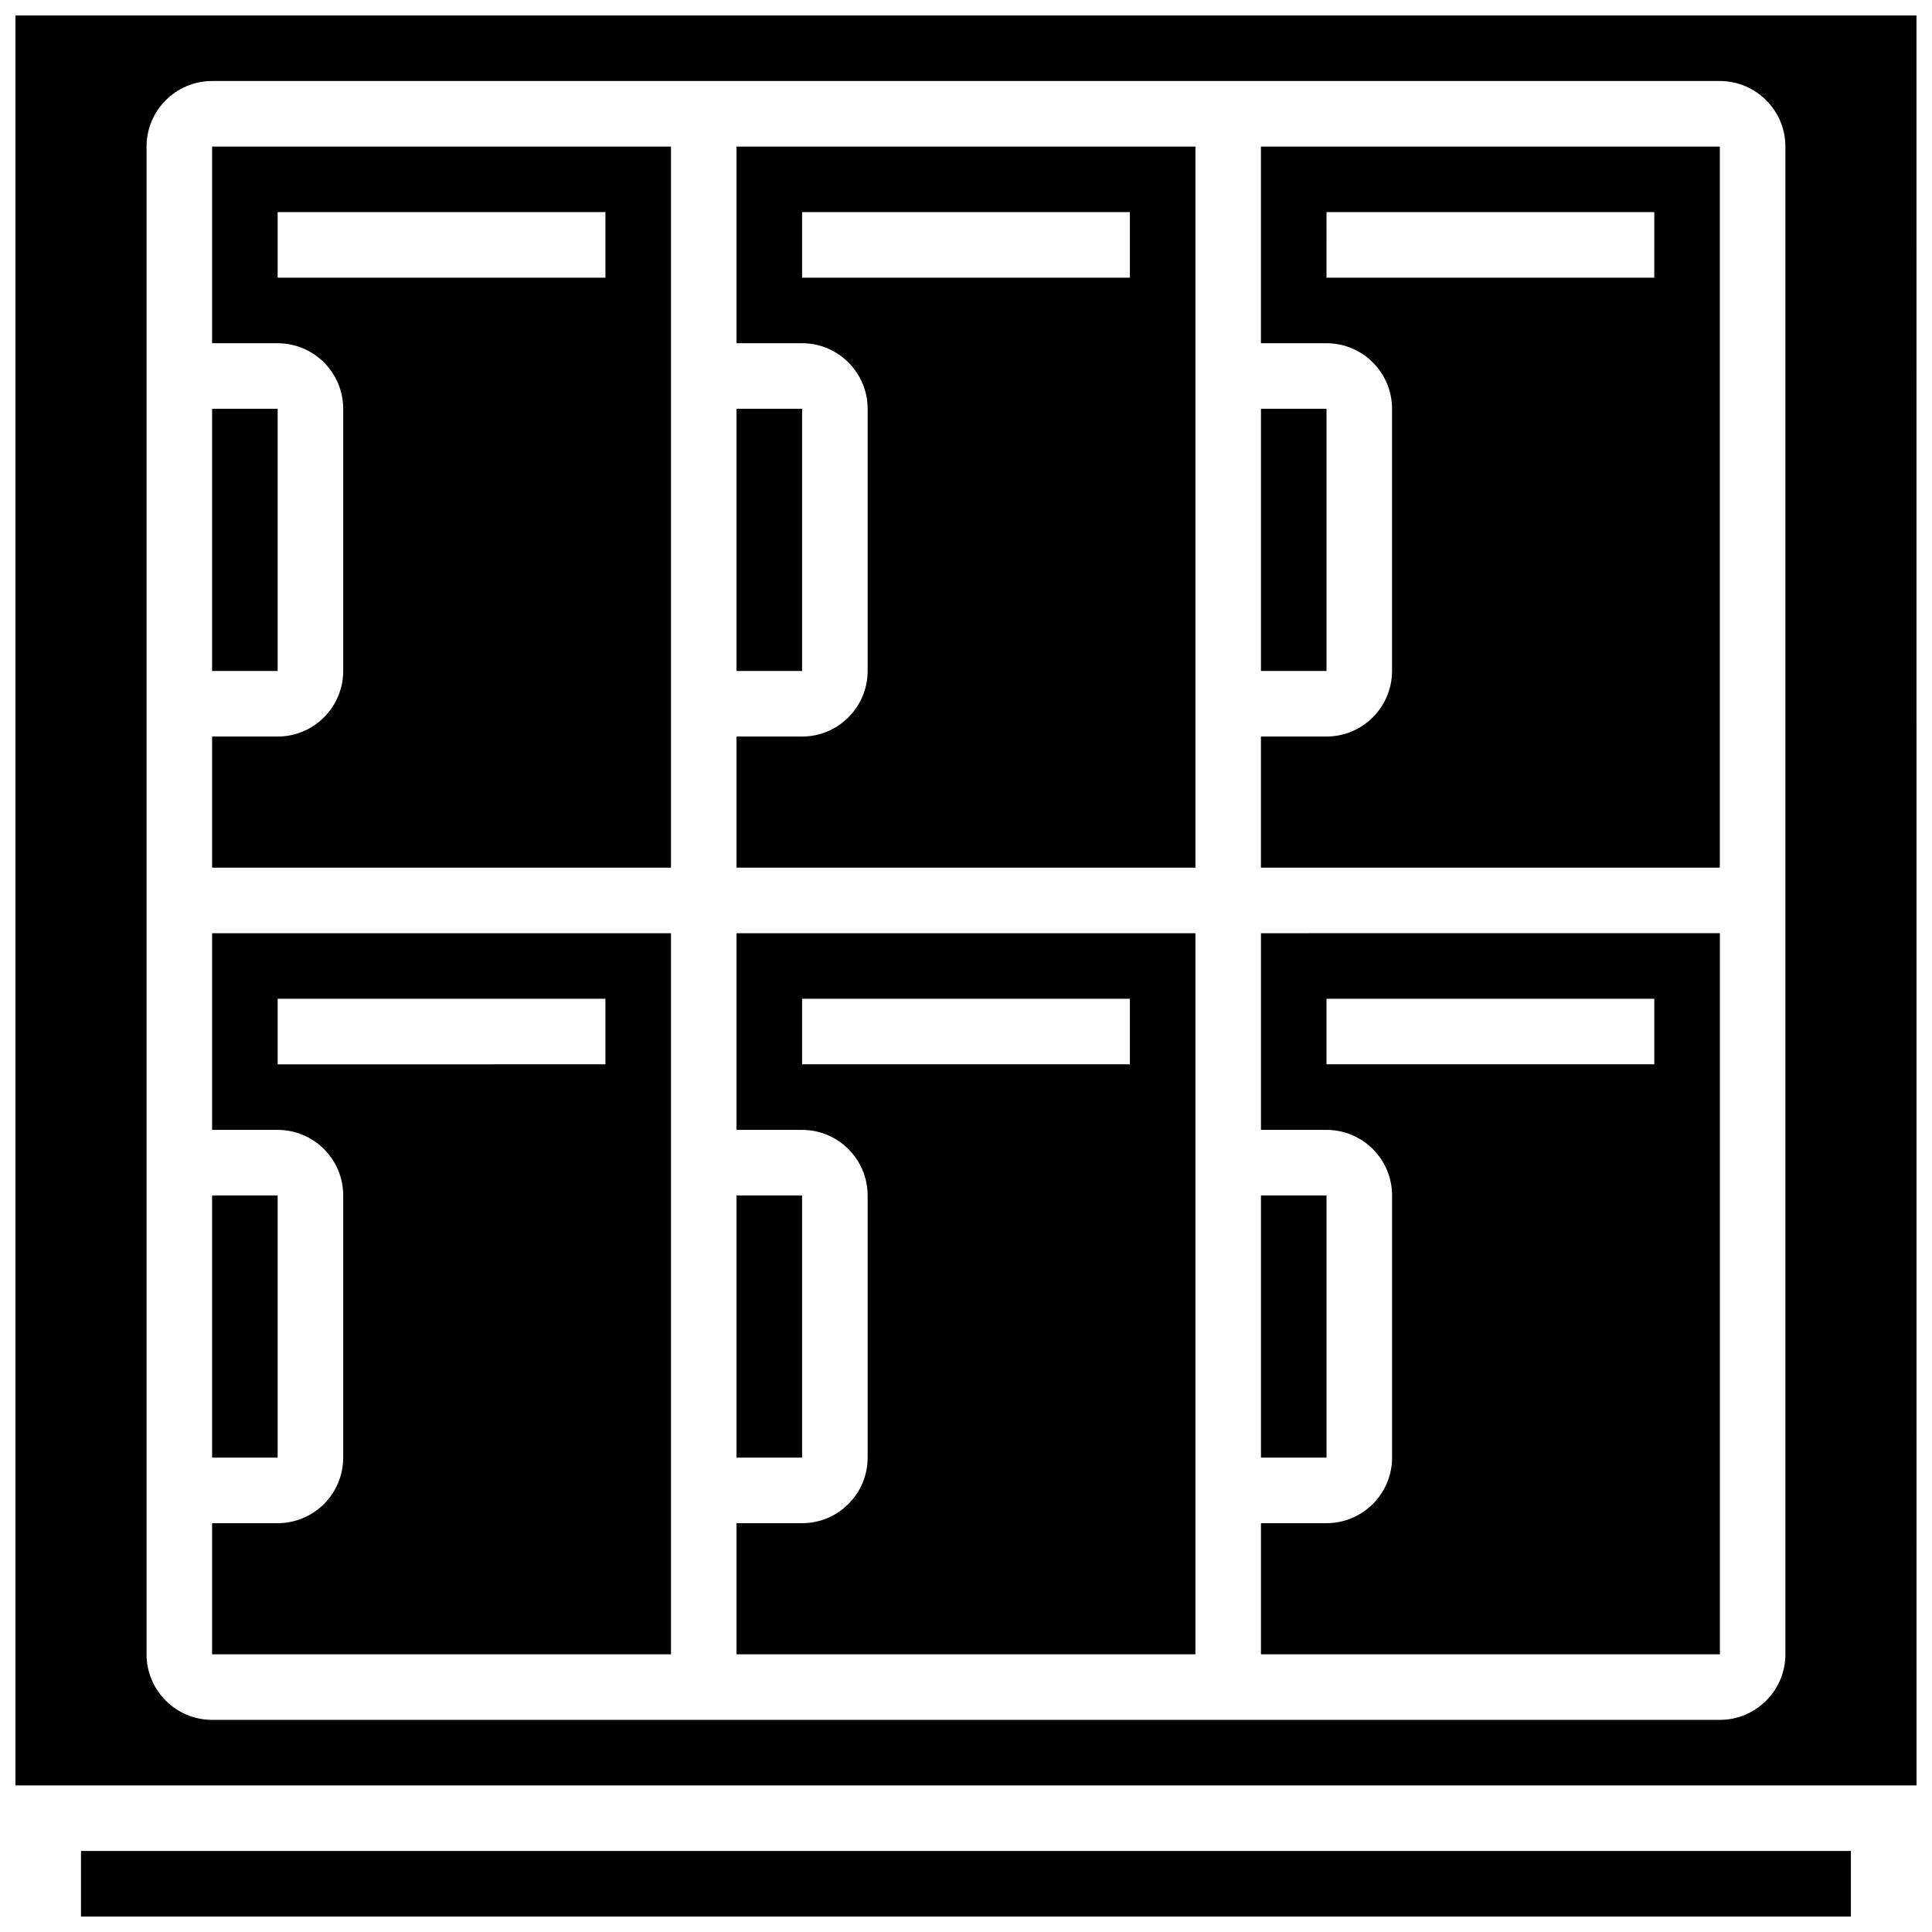
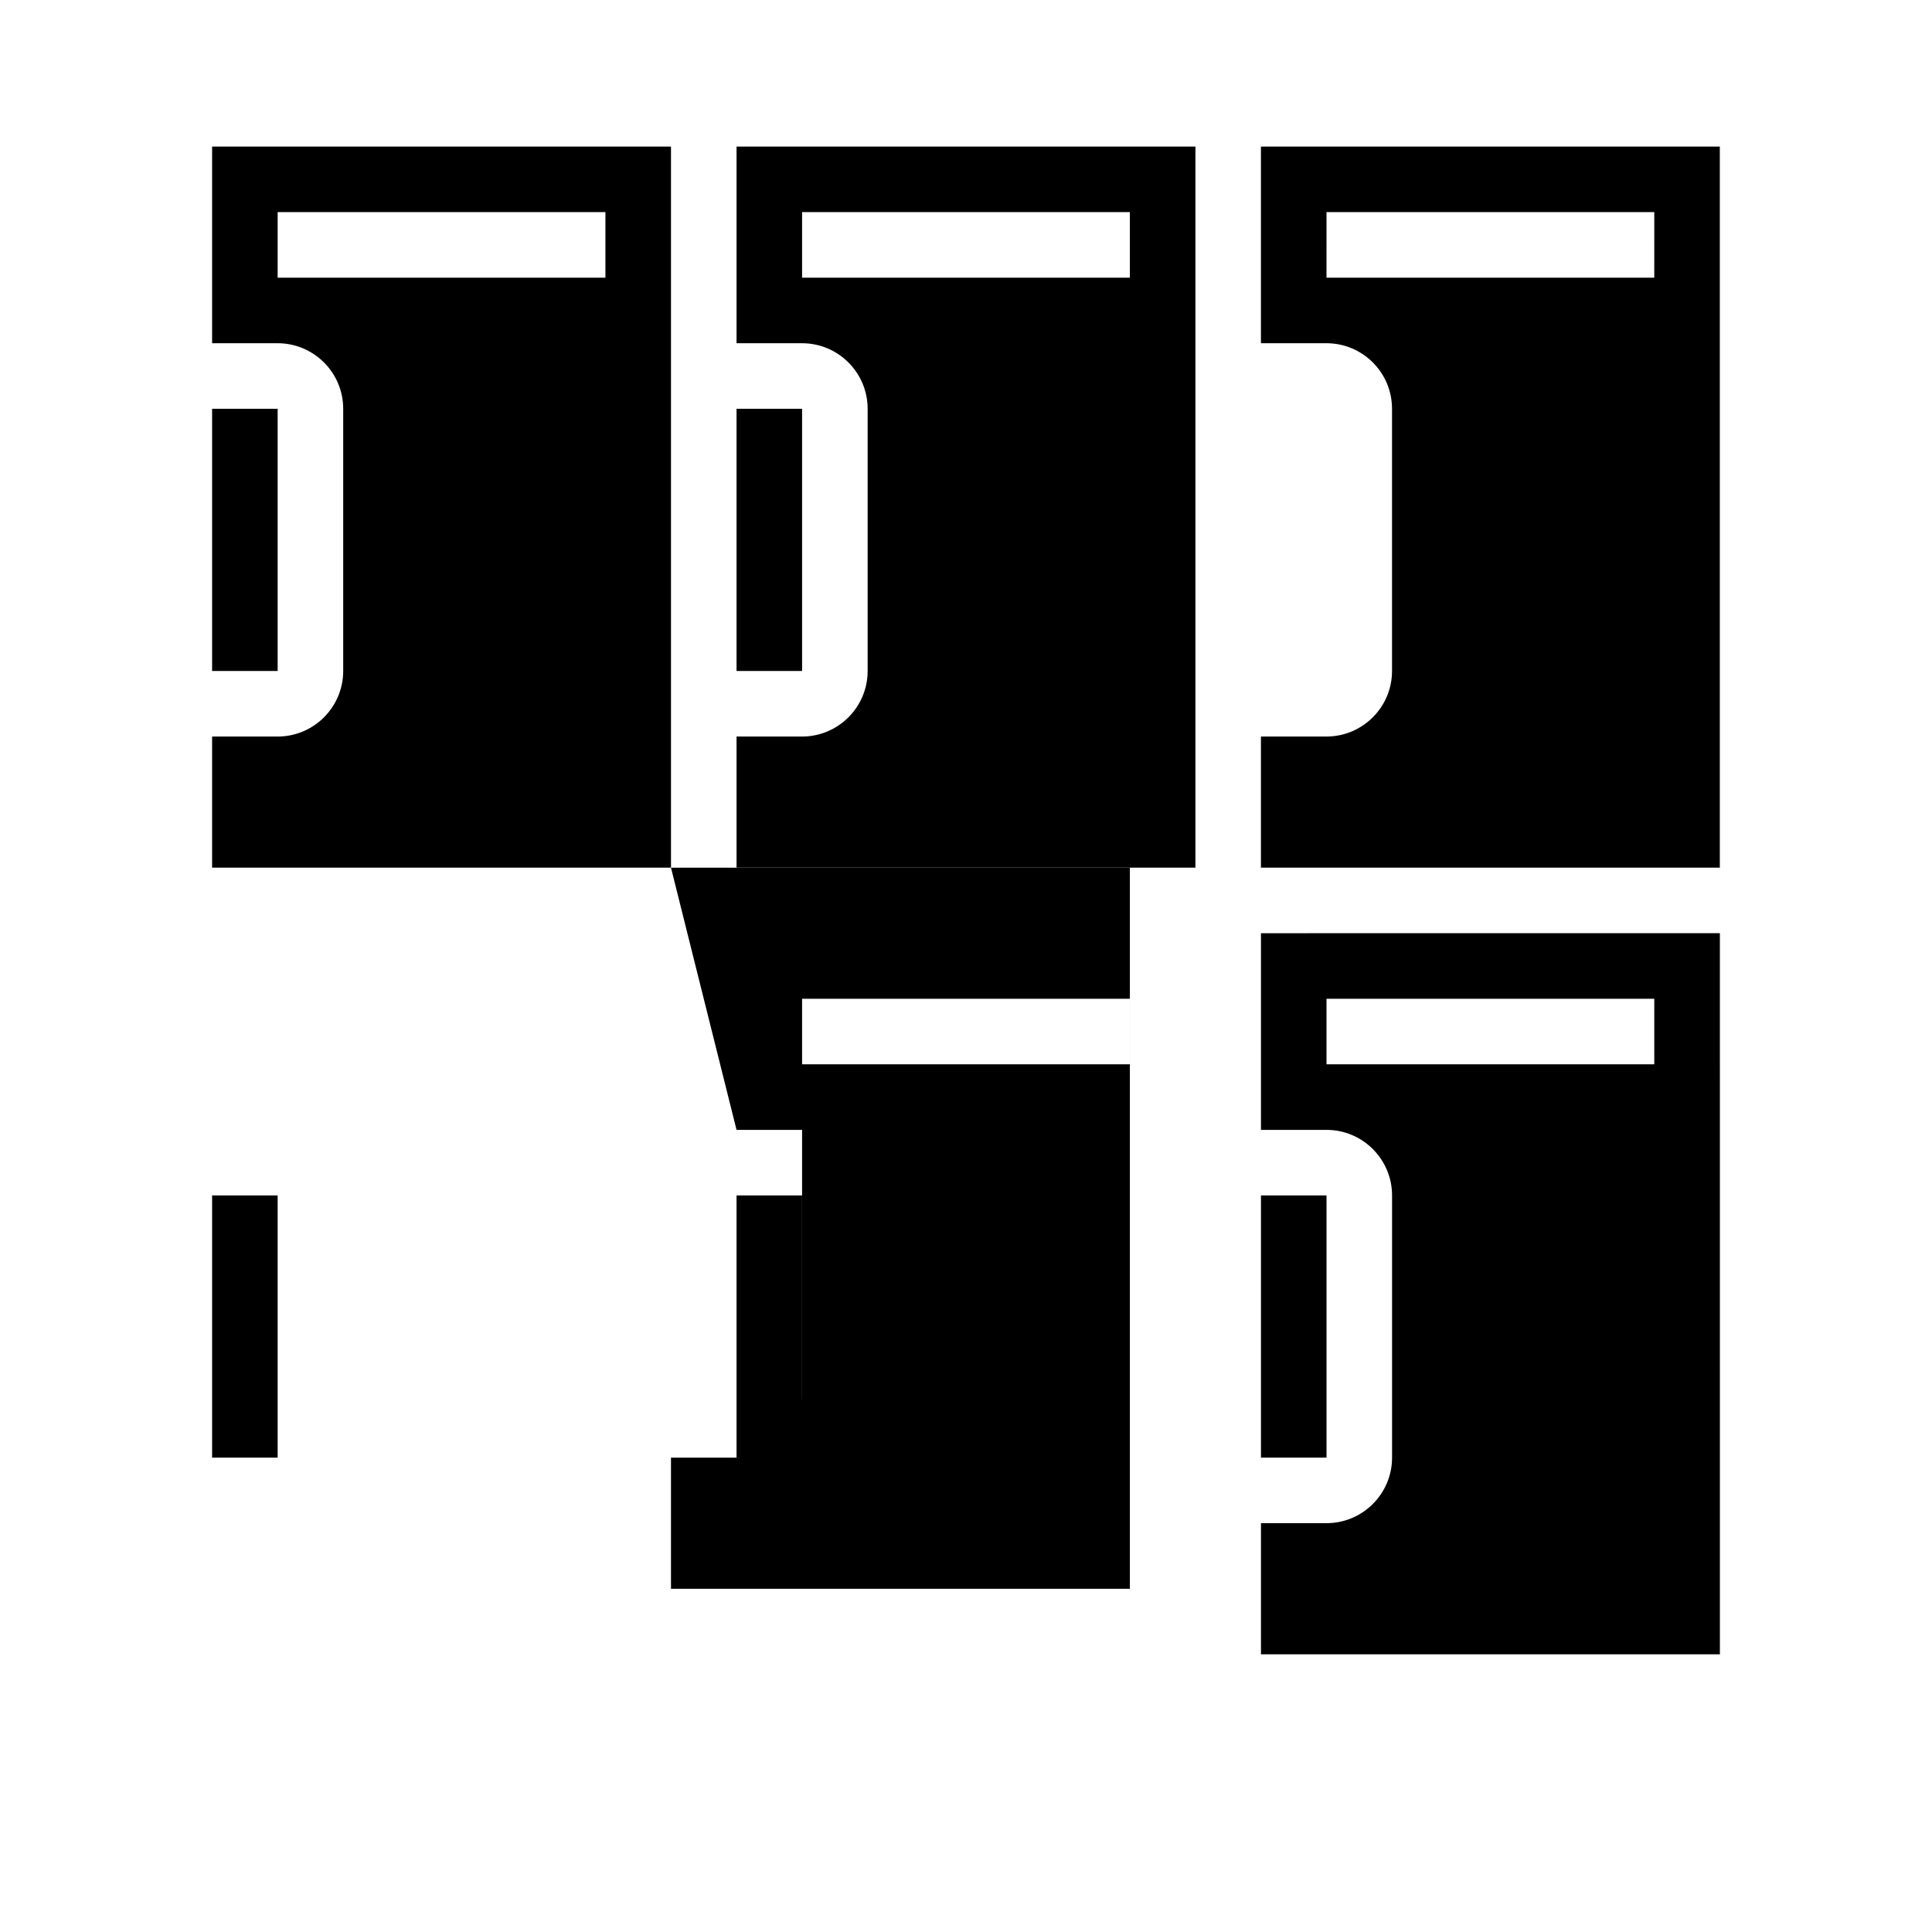
<svg xmlns="http://www.w3.org/2000/svg" width="800px" height="800px" version="1.1" viewBox="144 144 512 512">
  <defs>
    <clipPath id="b">
-       <path d="m165 634h470v17.902h-470z" />
-     </clipPath>
+       </clipPath>
    <clipPath id="a">
-       <path d="m148.09 148.09h503.81v469.91h-503.81z" />
-     </clipPath>
+       </clipPath>
  </defs>
-   <path d="m200.21 443.43h17.371c9.578 0 17.371 7.793 17.371 17.371v69.488c0 9.578-7.793 17.371-17.371 17.371l-17.371 0.004v34.746h121.61v-191.1h-121.61zm17.371-34.746h86.863v17.371l-86.863 0.004z" />
  <path d="m200.21 252.33h17.371v69.488h-17.371z" />
  <path d="m339.19 252.33h17.371v69.488h-17.371z" />
  <path d="m200.21 460.8h17.371v69.488h-17.371z" />
  <path d="m339.19 460.8h17.371v69.488h-17.371z" />
  <g clip-path="url(#b)">
-     <path d="m165.46 634.53h469.05v17.371h-469.05z" />
-   </g>
-   <path d="m478.17 252.33h17.371v69.488h-17.371z" />
+     </g>
  <path d="m599.77 182.84h-121.61v52.117h17.371c9.578 0 17.371 7.793 17.371 17.371v69.488c0 9.578-7.793 17.371-17.371 17.371h-17.371v34.746h121.61zm-17.371 34.746h-86.863l0.004-17.375h86.863z" />
  <path d="m478.17 460.8h17.371v69.488h-17.371z" />
-   <path d="m339.19 443.43h17.371c9.578 0 17.371 7.793 17.371 17.371v69.488c0 9.578-7.793 17.371-17.371 17.371h-17.371v34.746h121.61v-191.09h-121.61zm17.371-34.746h86.863v17.371h-86.863z" />
+   <path d="m339.19 443.43h17.371v69.488c0 9.578-7.793 17.371-17.371 17.371h-17.371v34.746h121.61v-191.09h-121.61zm17.371-34.746h86.863v17.371h-86.863z" />
  <path d="m339.19 234.96h17.371c9.578 0 17.371 7.793 17.371 17.371v69.488c0 9.578-7.793 17.371-17.371 17.371h-17.371v34.746h121.61v-191.09h-121.61zm17.371-34.746h86.863v17.371h-86.863z" />
  <path d="m478.17 391.31v52.117h17.371c9.578 0 17.371 7.793 17.371 17.371v69.488c0 9.578-7.793 17.371-17.371 17.371h-17.371v34.746h121.61 0.012l-0.004-191.1zm104.23 34.746h-86.863v-17.371h86.863z" />
  <g clip-path="url(#a)">
    <path d="m651.89 148.1h-503.8v469.05h503.8 0.012zm-34.742 434.31c0 9.578-7.793 17.371-17.371 17.371h-399.57c-9.578 0-17.371-7.793-17.371-17.371v-399.57c0-9.578 7.793-17.371 17.371-17.371h399.57c9.578 0 17.371 7.793 17.371 17.371z" />
  </g>
  <path d="m200.21 234.96h17.371c9.578 0 17.371 7.793 17.371 17.371v69.488c0 9.578-7.793 17.371-17.371 17.371l-17.371 0.004v34.746h121.61v-191.1h-121.61zm17.371-34.746h86.863v17.371l-86.863 0.004z" />
</svg>